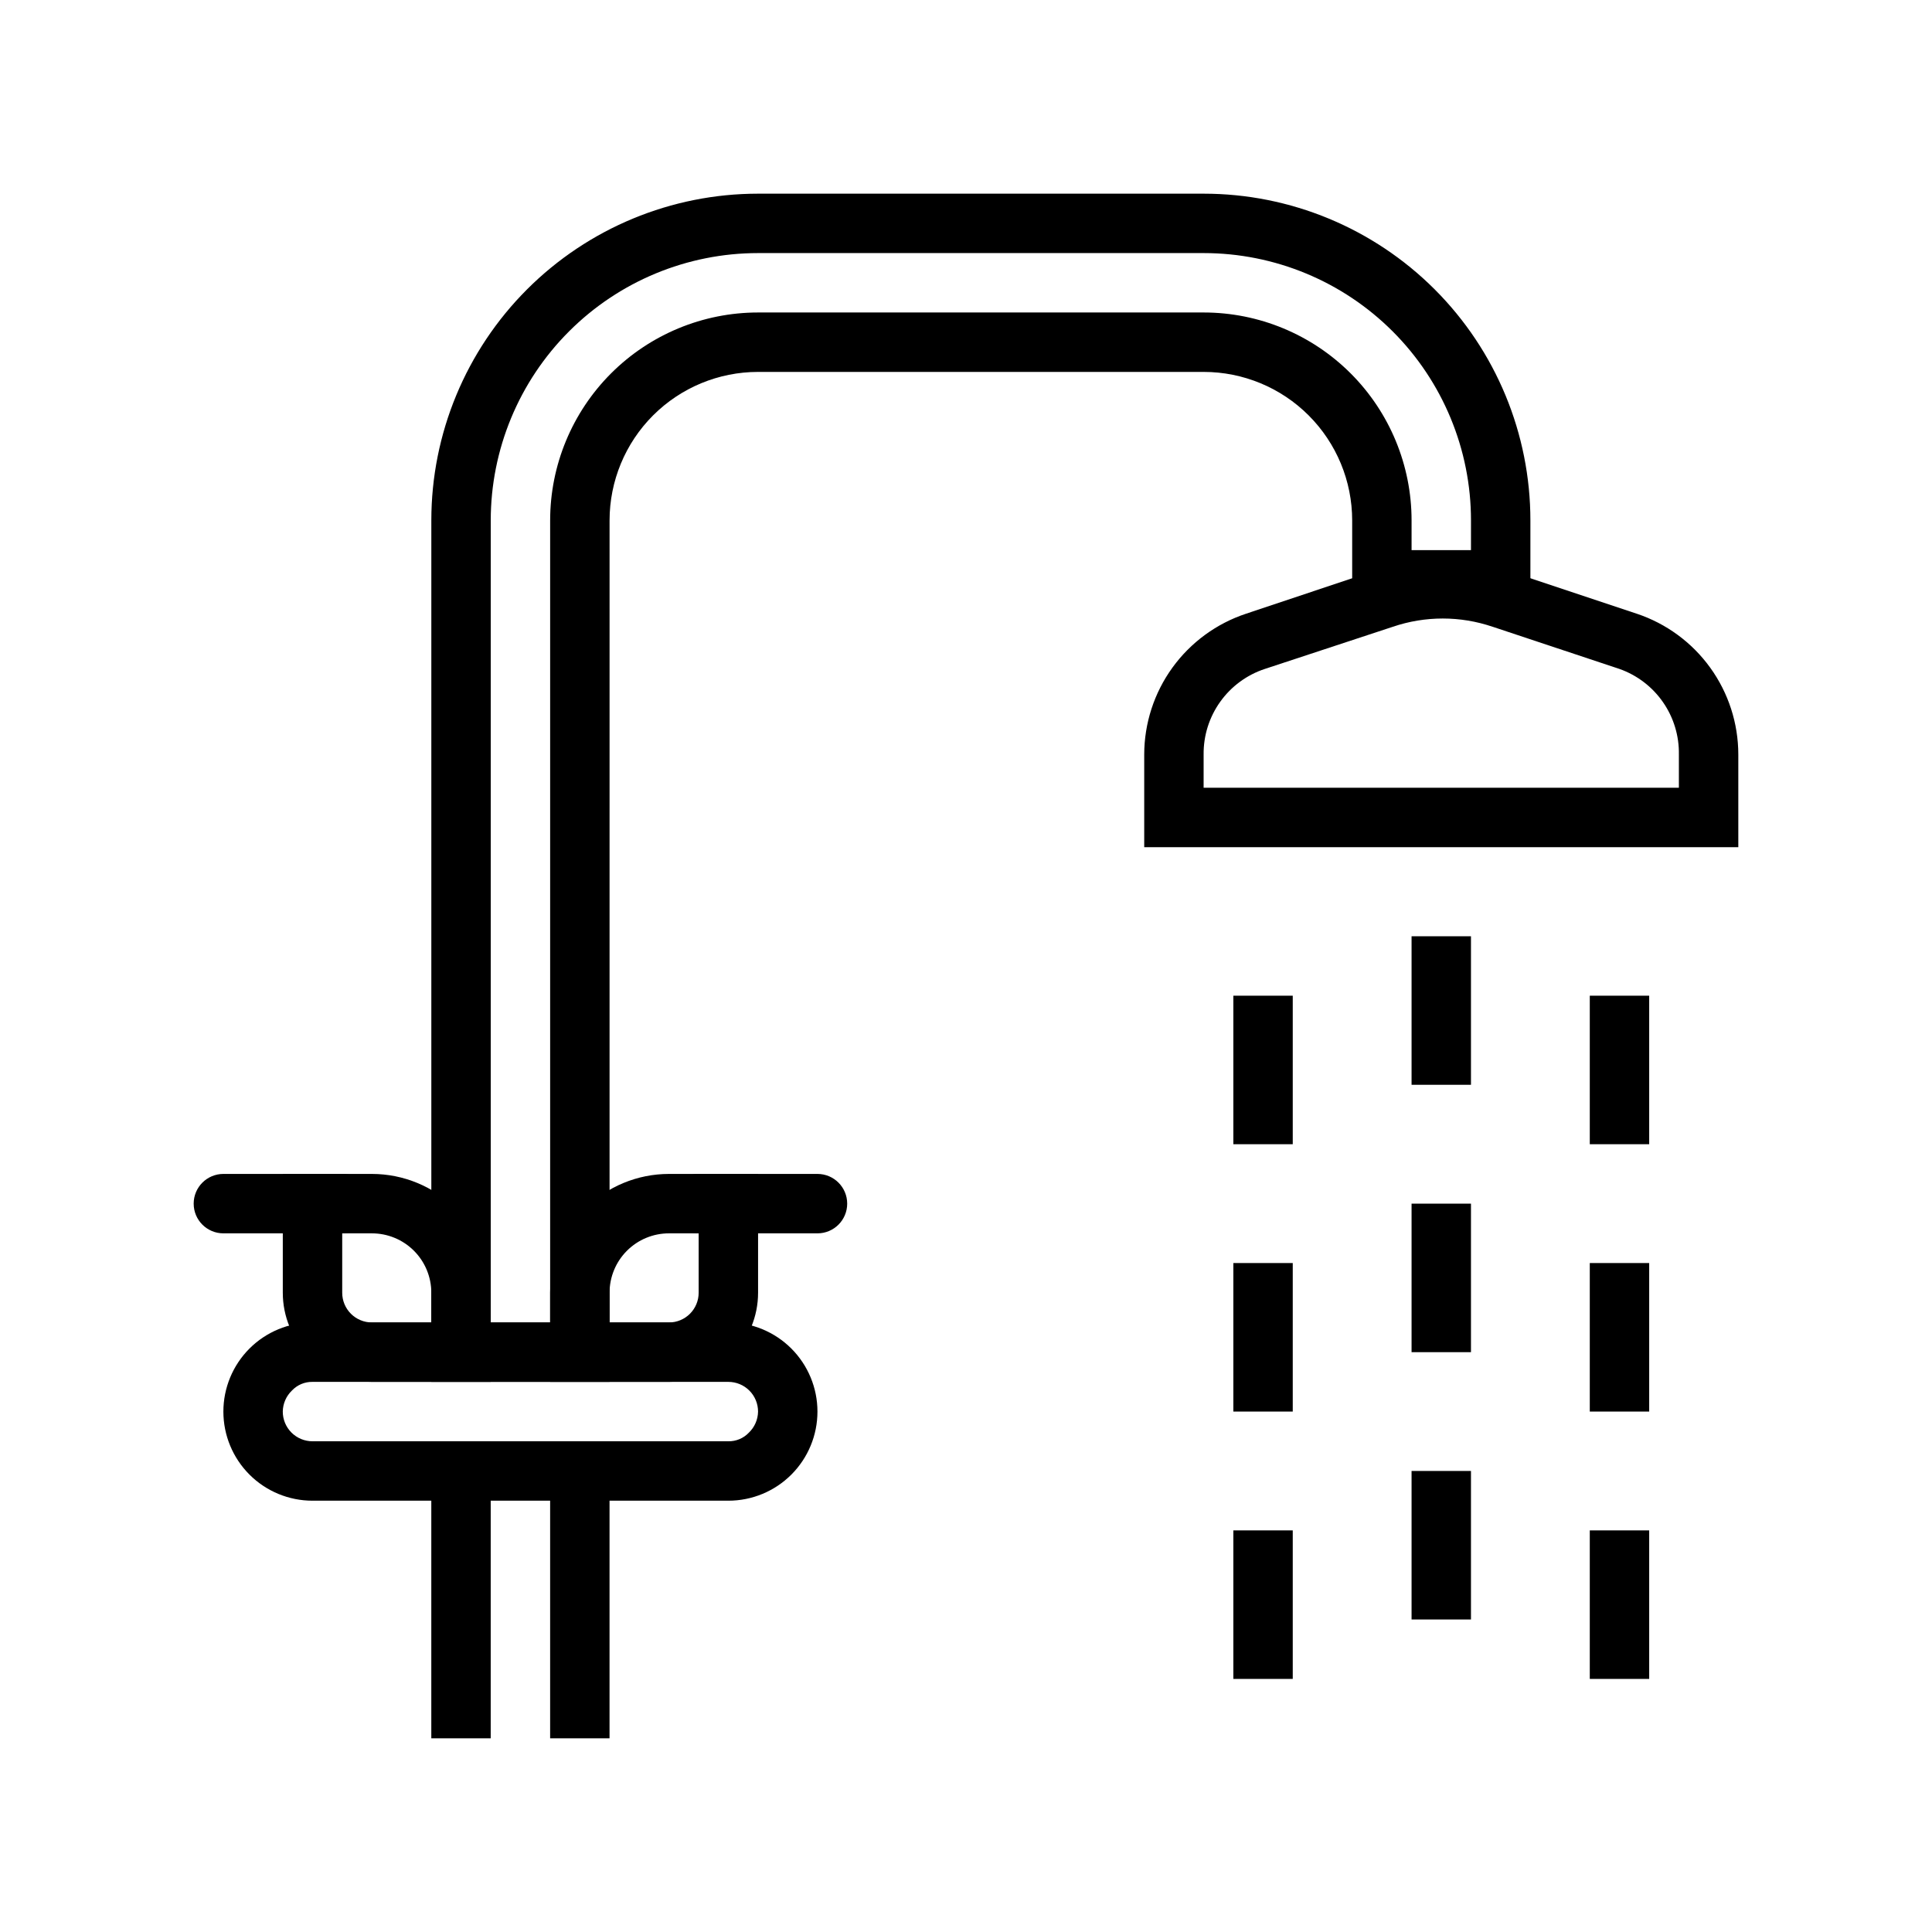
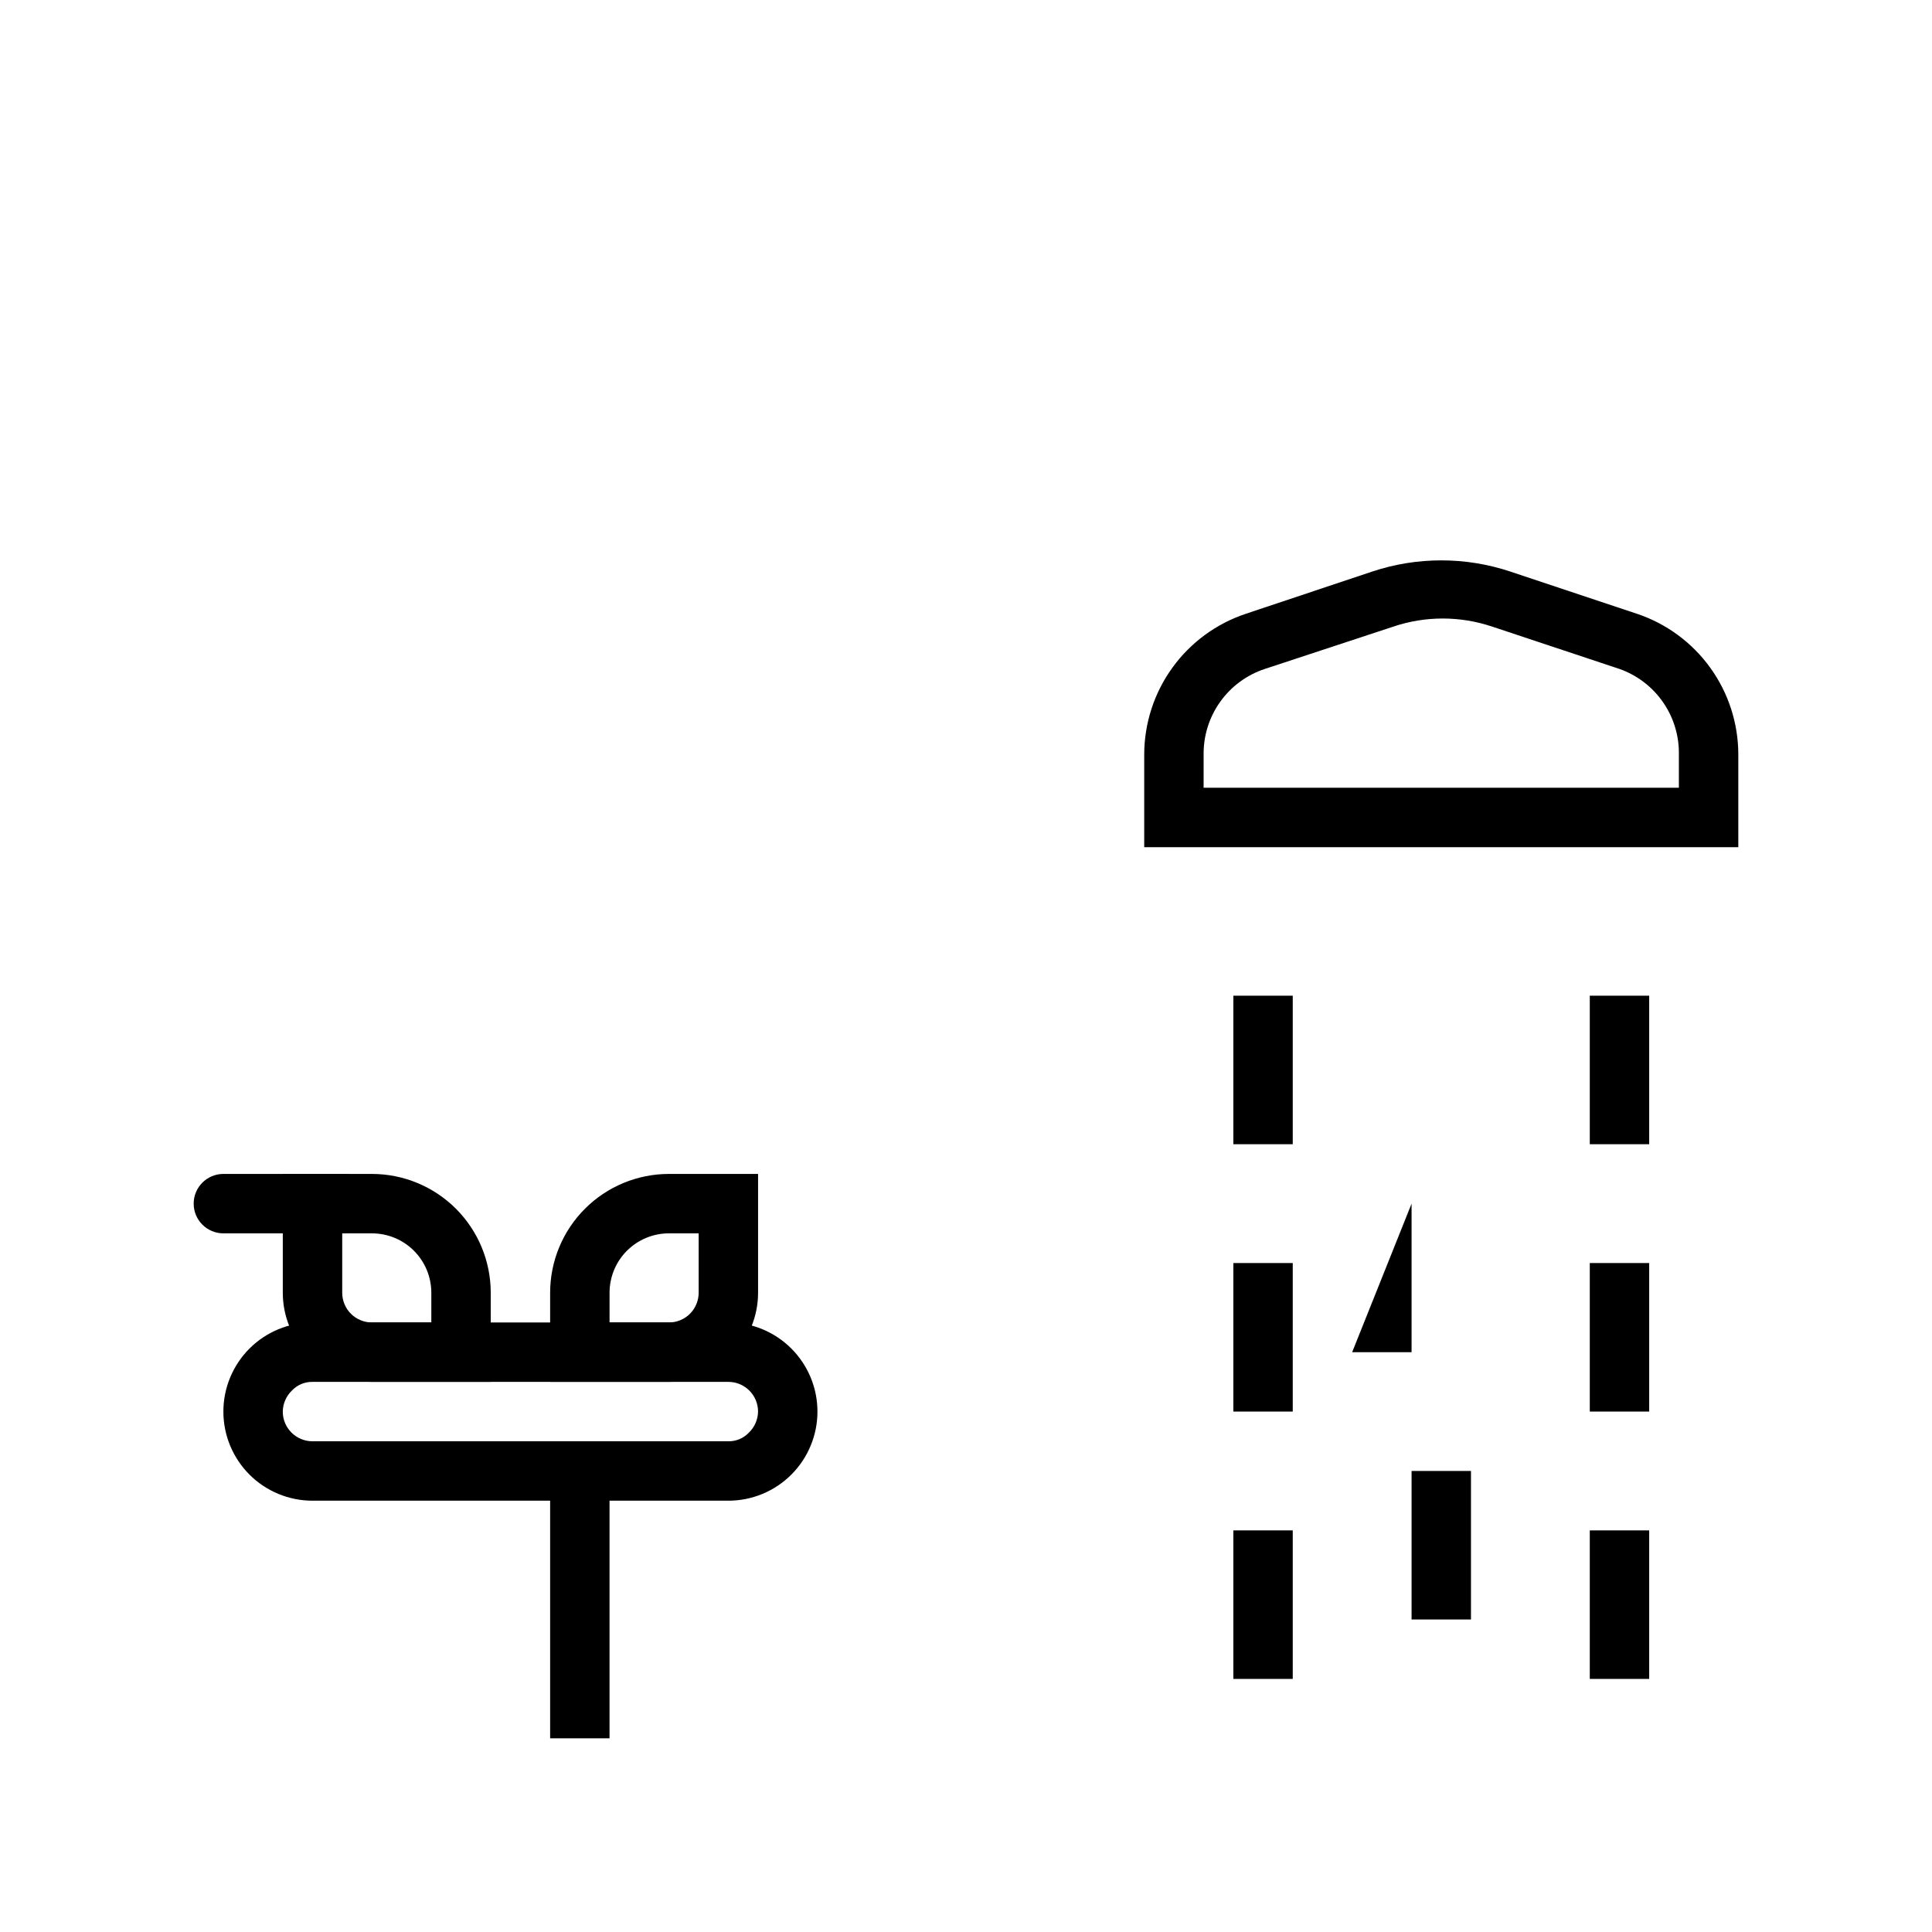
<svg xmlns="http://www.w3.org/2000/svg" fill="#000000" width="800px" height="800px" version="1.1" viewBox="144 144 512 512">
  <g>
    <path d="m604.67 368.51h-157.44v-24.562c0.012-8.266 2.625-16.32 7.473-23.02 4.848-6.695 11.68-11.699 19.527-14.293l33.457-11.18c11.855-3.938 24.668-3.938 36.527 0l33.535 11.18c7.832 2.609 14.648 7.617 19.48 14.312 4.832 6.695 7.434 14.742 7.441 23zm-141.7-15.746h125.95v-8.816c0.086-4.953-1.387-9.805-4.215-13.875-2.824-4.07-6.859-7.144-11.527-8.797l-33.613-11.18v0.004c-8.578-2.918-17.875-2.918-26.449 0l-33.93 11.176c-4.758 1.57-8.895 4.613-11.809 8.688-2.918 4.078-4.461 8.973-4.406 13.984z" />
    <path d="m289.79 525.95h15.742v78.719h-15.742z" />
-     <path d="m258.3 525.95h15.742v78.719h-15.742z" />
    <path d="m321.28 510.21h-31.488v-23.617c0-8.352 3.32-16.359 9.223-22.266 5.906-5.902 13.914-9.223 22.266-9.223h23.617v31.488c0 6.266-2.488 12.27-6.918 16.699-4.43 4.43-10.434 6.918-16.699 6.918zm-15.742-15.742h15.742v-0.004c2.09 0 4.09-0.828 5.566-2.305s2.305-3.477 2.305-5.566v-15.742h-7.871c-4.176 0-8.18 1.656-11.133 4.609s-4.609 6.957-4.609 11.133z" />
-     <path d="m360.64 470.85h-31.488c-4.348 0-7.871-3.523-7.871-7.871 0-4.348 3.523-7.875 7.871-7.875h31.488c4.348 0 7.875 3.527 7.875 7.875 0 4.348-3.527 7.871-7.875 7.871z" />
    <path d="m274.05 510.21h-31.488c-6.266 0-12.27-2.488-16.699-6.918-4.43-4.43-6.918-10.434-6.918-16.699v-31.488h23.617c8.352 0 16.359 3.32 22.266 9.223 5.906 5.906 9.223 13.914 9.223 22.266zm-39.359-39.359v15.742c0 2.09 0.828 4.09 2.305 5.566 1.477 1.477 3.477 2.305 5.566 2.305h15.742v-7.871c0-4.176-1.656-8.18-4.609-11.133s-6.957-4.609-11.133-4.609z" />
    <path d="m234.69 470.85h-31.488c-4.348 0-7.875-3.523-7.875-7.871 0-4.348 3.527-7.875 7.875-7.875h31.488c4.348 0 7.871 3.527 7.871 7.875 0 4.348-3.523 7.871-7.871 7.871z" />
    <path d="m337.02 541.7h-110.21c-6.262 0-12.27-2.488-16.699-6.918-4.426-4.43-6.914-10.434-6.914-16.699 0-6.262 2.488-12.27 6.914-16.699 4.43-4.43 10.438-6.918 16.699-6.918h110.21c6.262 0 12.27 2.488 16.699 6.918 4.426 4.43 6.914 10.438 6.914 16.699 0 6.266-2.488 12.27-6.914 16.699-4.43 4.43-10.438 6.918-16.699 6.918zm-110.21-31.488c-2.051-0.035-4.019 0.793-5.43 2.281-1.531 1.461-2.41 3.477-2.441 5.59 0 2.09 0.828 4.09 2.305 5.566 1.477 1.477 3.481 2.305 5.566 2.305h110.21c2.051 0.035 4.019-0.793 5.43-2.281 1.531-1.461 2.41-3.473 2.441-5.59 0-2.086-0.828-4.09-2.305-5.566-1.477-1.477-3.481-2.305-5.566-2.305z" />
-     <path d="m305.54 510.21h-47.234v-228.29c0-22.965 9.125-44.992 25.363-61.23 16.238-16.238 38.266-25.363 61.23-25.363h118.08c22.965 0 44.988 9.125 61.227 25.363 16.242 16.238 25.363 38.266 25.363 61.23v23.617h-47.23v-23.617c0-10.438-4.148-20.449-11.531-27.832-7.379-7.383-17.391-11.527-27.828-11.527h-118.08c-10.438 0-20.449 4.144-27.832 11.527-7.383 7.383-11.527 17.395-11.527 27.832zm-31.488-15.742h15.742v-212.55c0-14.613 5.809-28.629 16.141-38.965 10.336-10.332 24.352-16.141 38.965-16.141h118.08c14.613 0 28.629 5.809 38.961 16.141 10.336 10.336 16.141 24.352 16.141 38.965v7.871h15.742l0.004-7.871c0-18.789-7.465-36.809-20.754-50.098-13.285-13.285-31.305-20.75-50.094-20.75h-118.08c-18.789 0-36.812 7.465-50.098 20.75-13.285 13.289-20.75 31.309-20.75 50.098z" />
    <path d="m470.85 407.87h15.742v39.359h-15.742z" />
-     <path d="m518.08 392.12h15.742v39.359h-15.742z" />
    <path d="m565.31 407.87h15.742v39.359h-15.742z" />
    <path d="m470.85 478.72h15.742v39.359h-15.742z" />
-     <path d="m518.08 462.98h15.742v39.359h-15.742z" />
+     <path d="m518.08 462.98v39.359h-15.742z" />
    <path d="m565.31 478.72h15.742v39.359h-15.742z" />
    <path d="m470.85 549.57h15.742v39.359h-15.742z" />
    <path d="m518.08 533.82h15.742v39.359h-15.742z" />
    <path d="m565.31 549.57h15.742v39.359h-15.742z" />
  </g>
</svg>